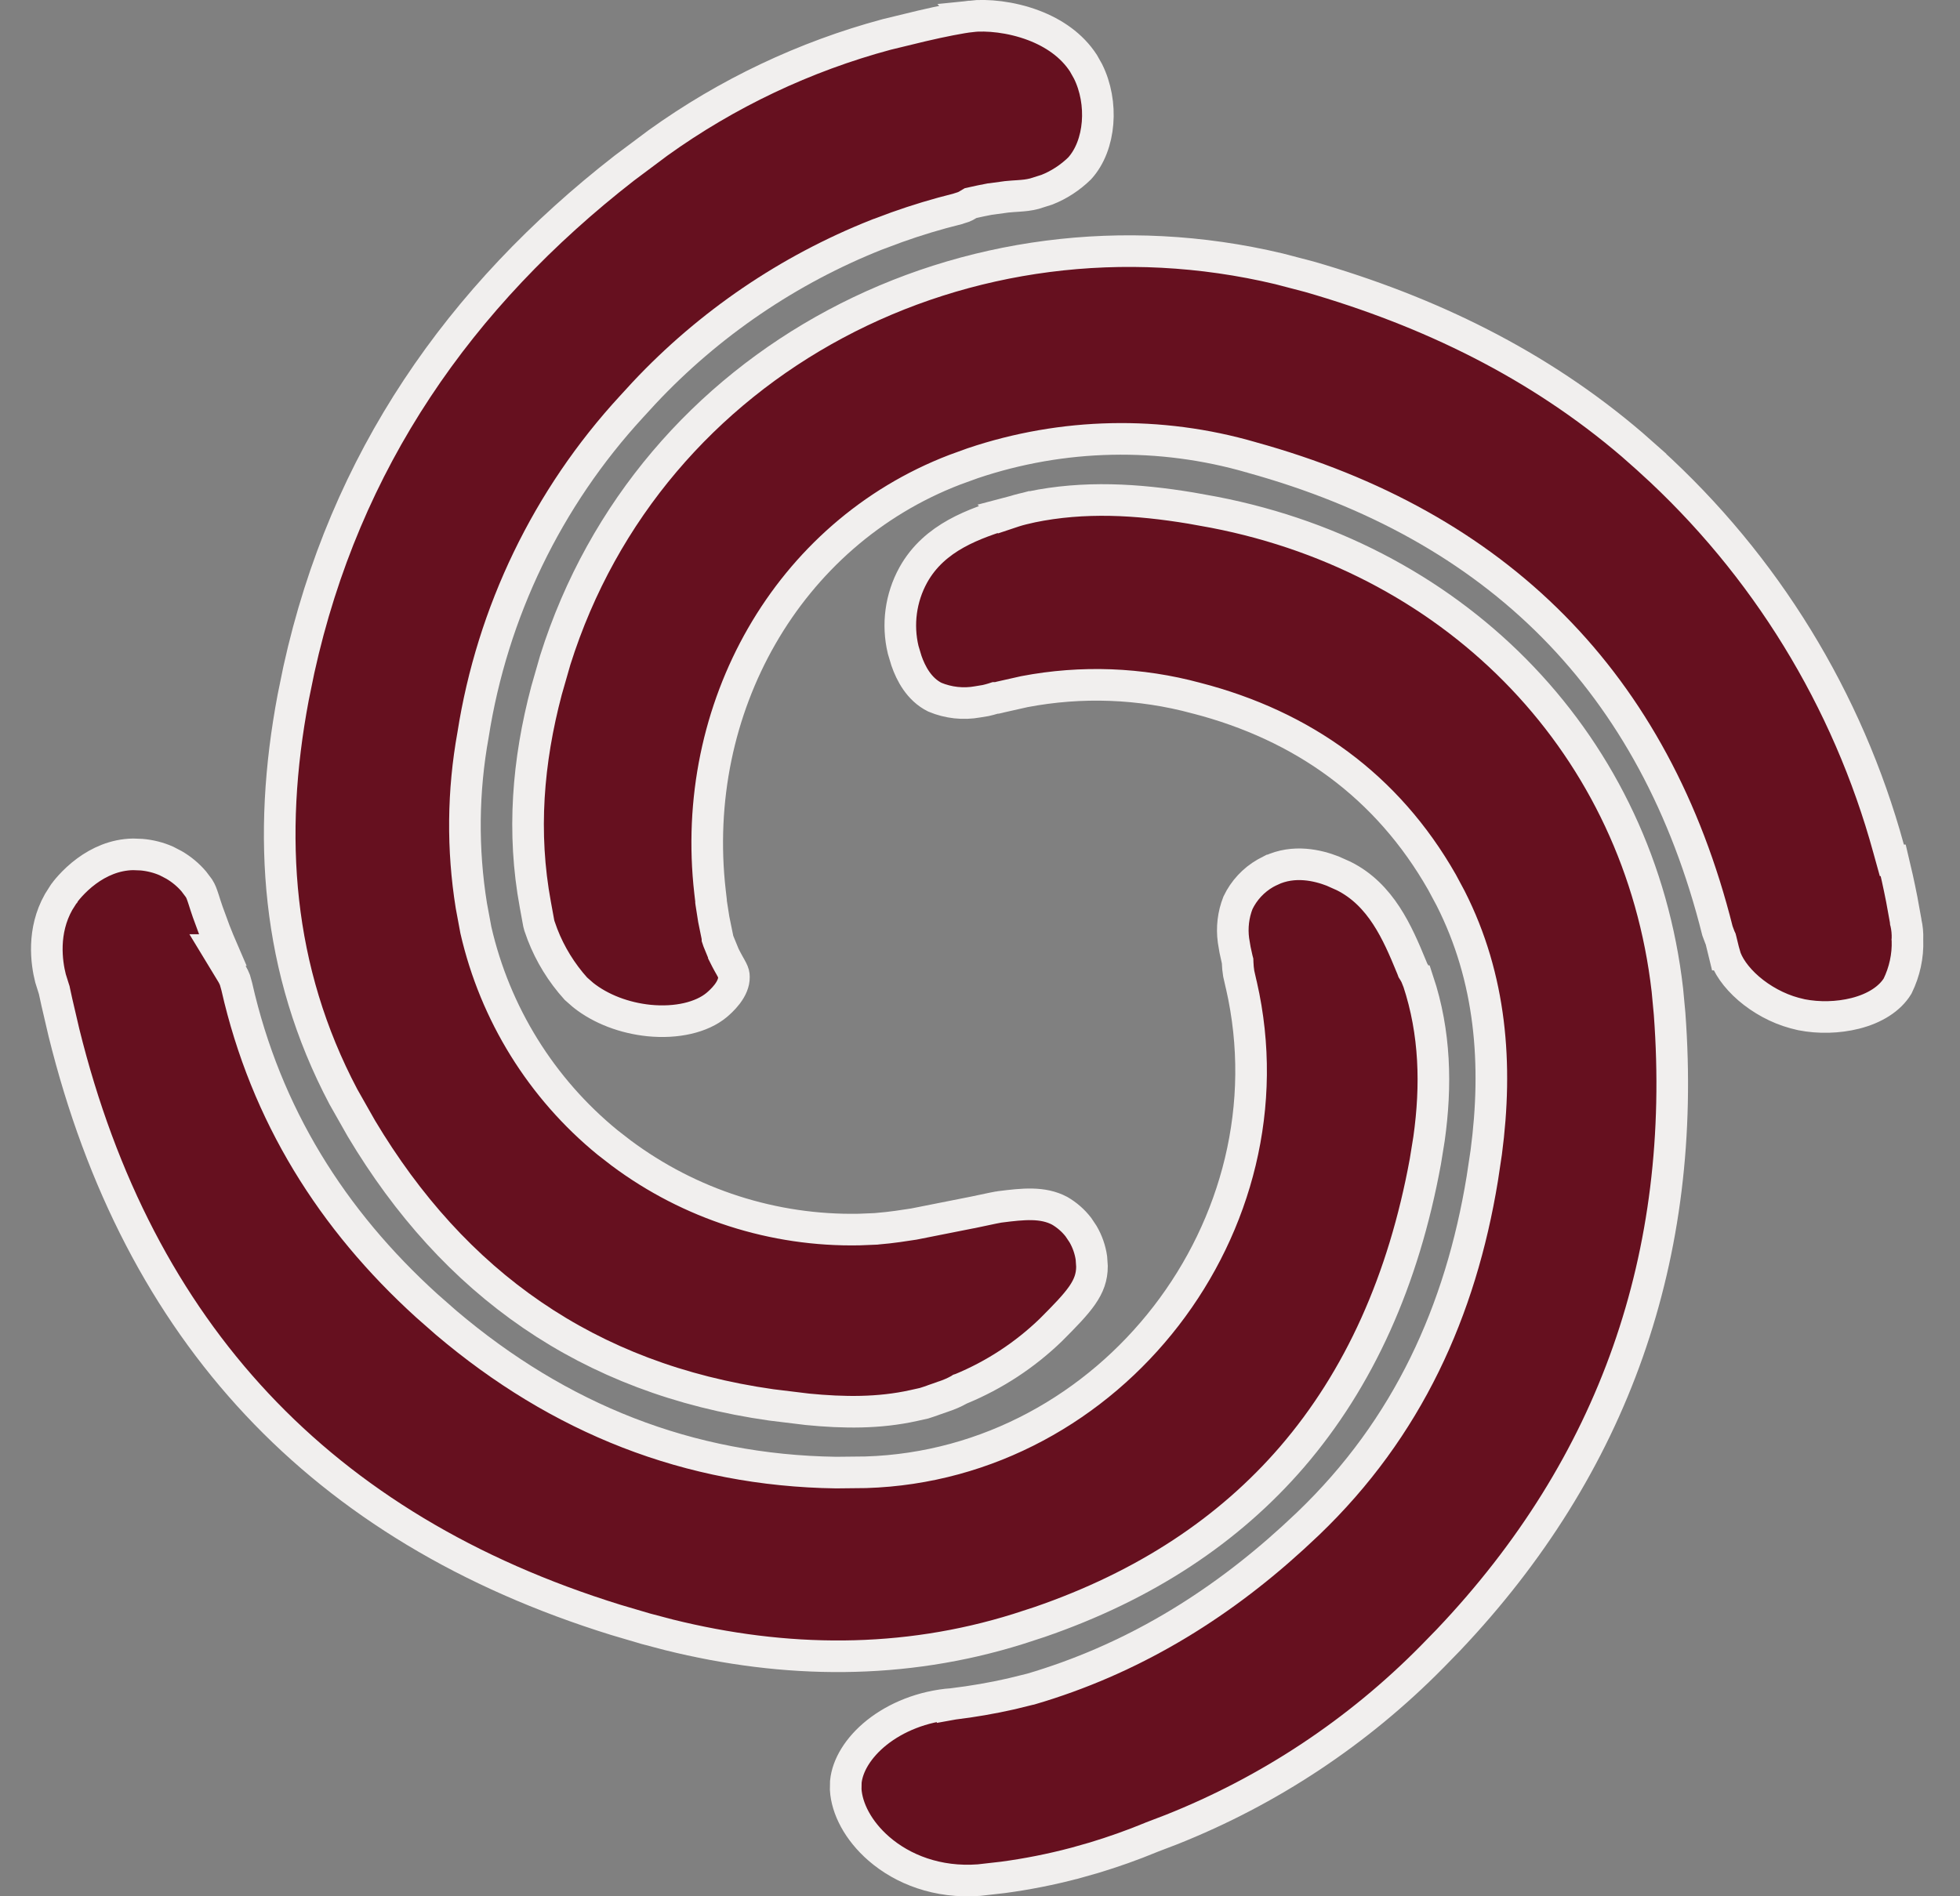
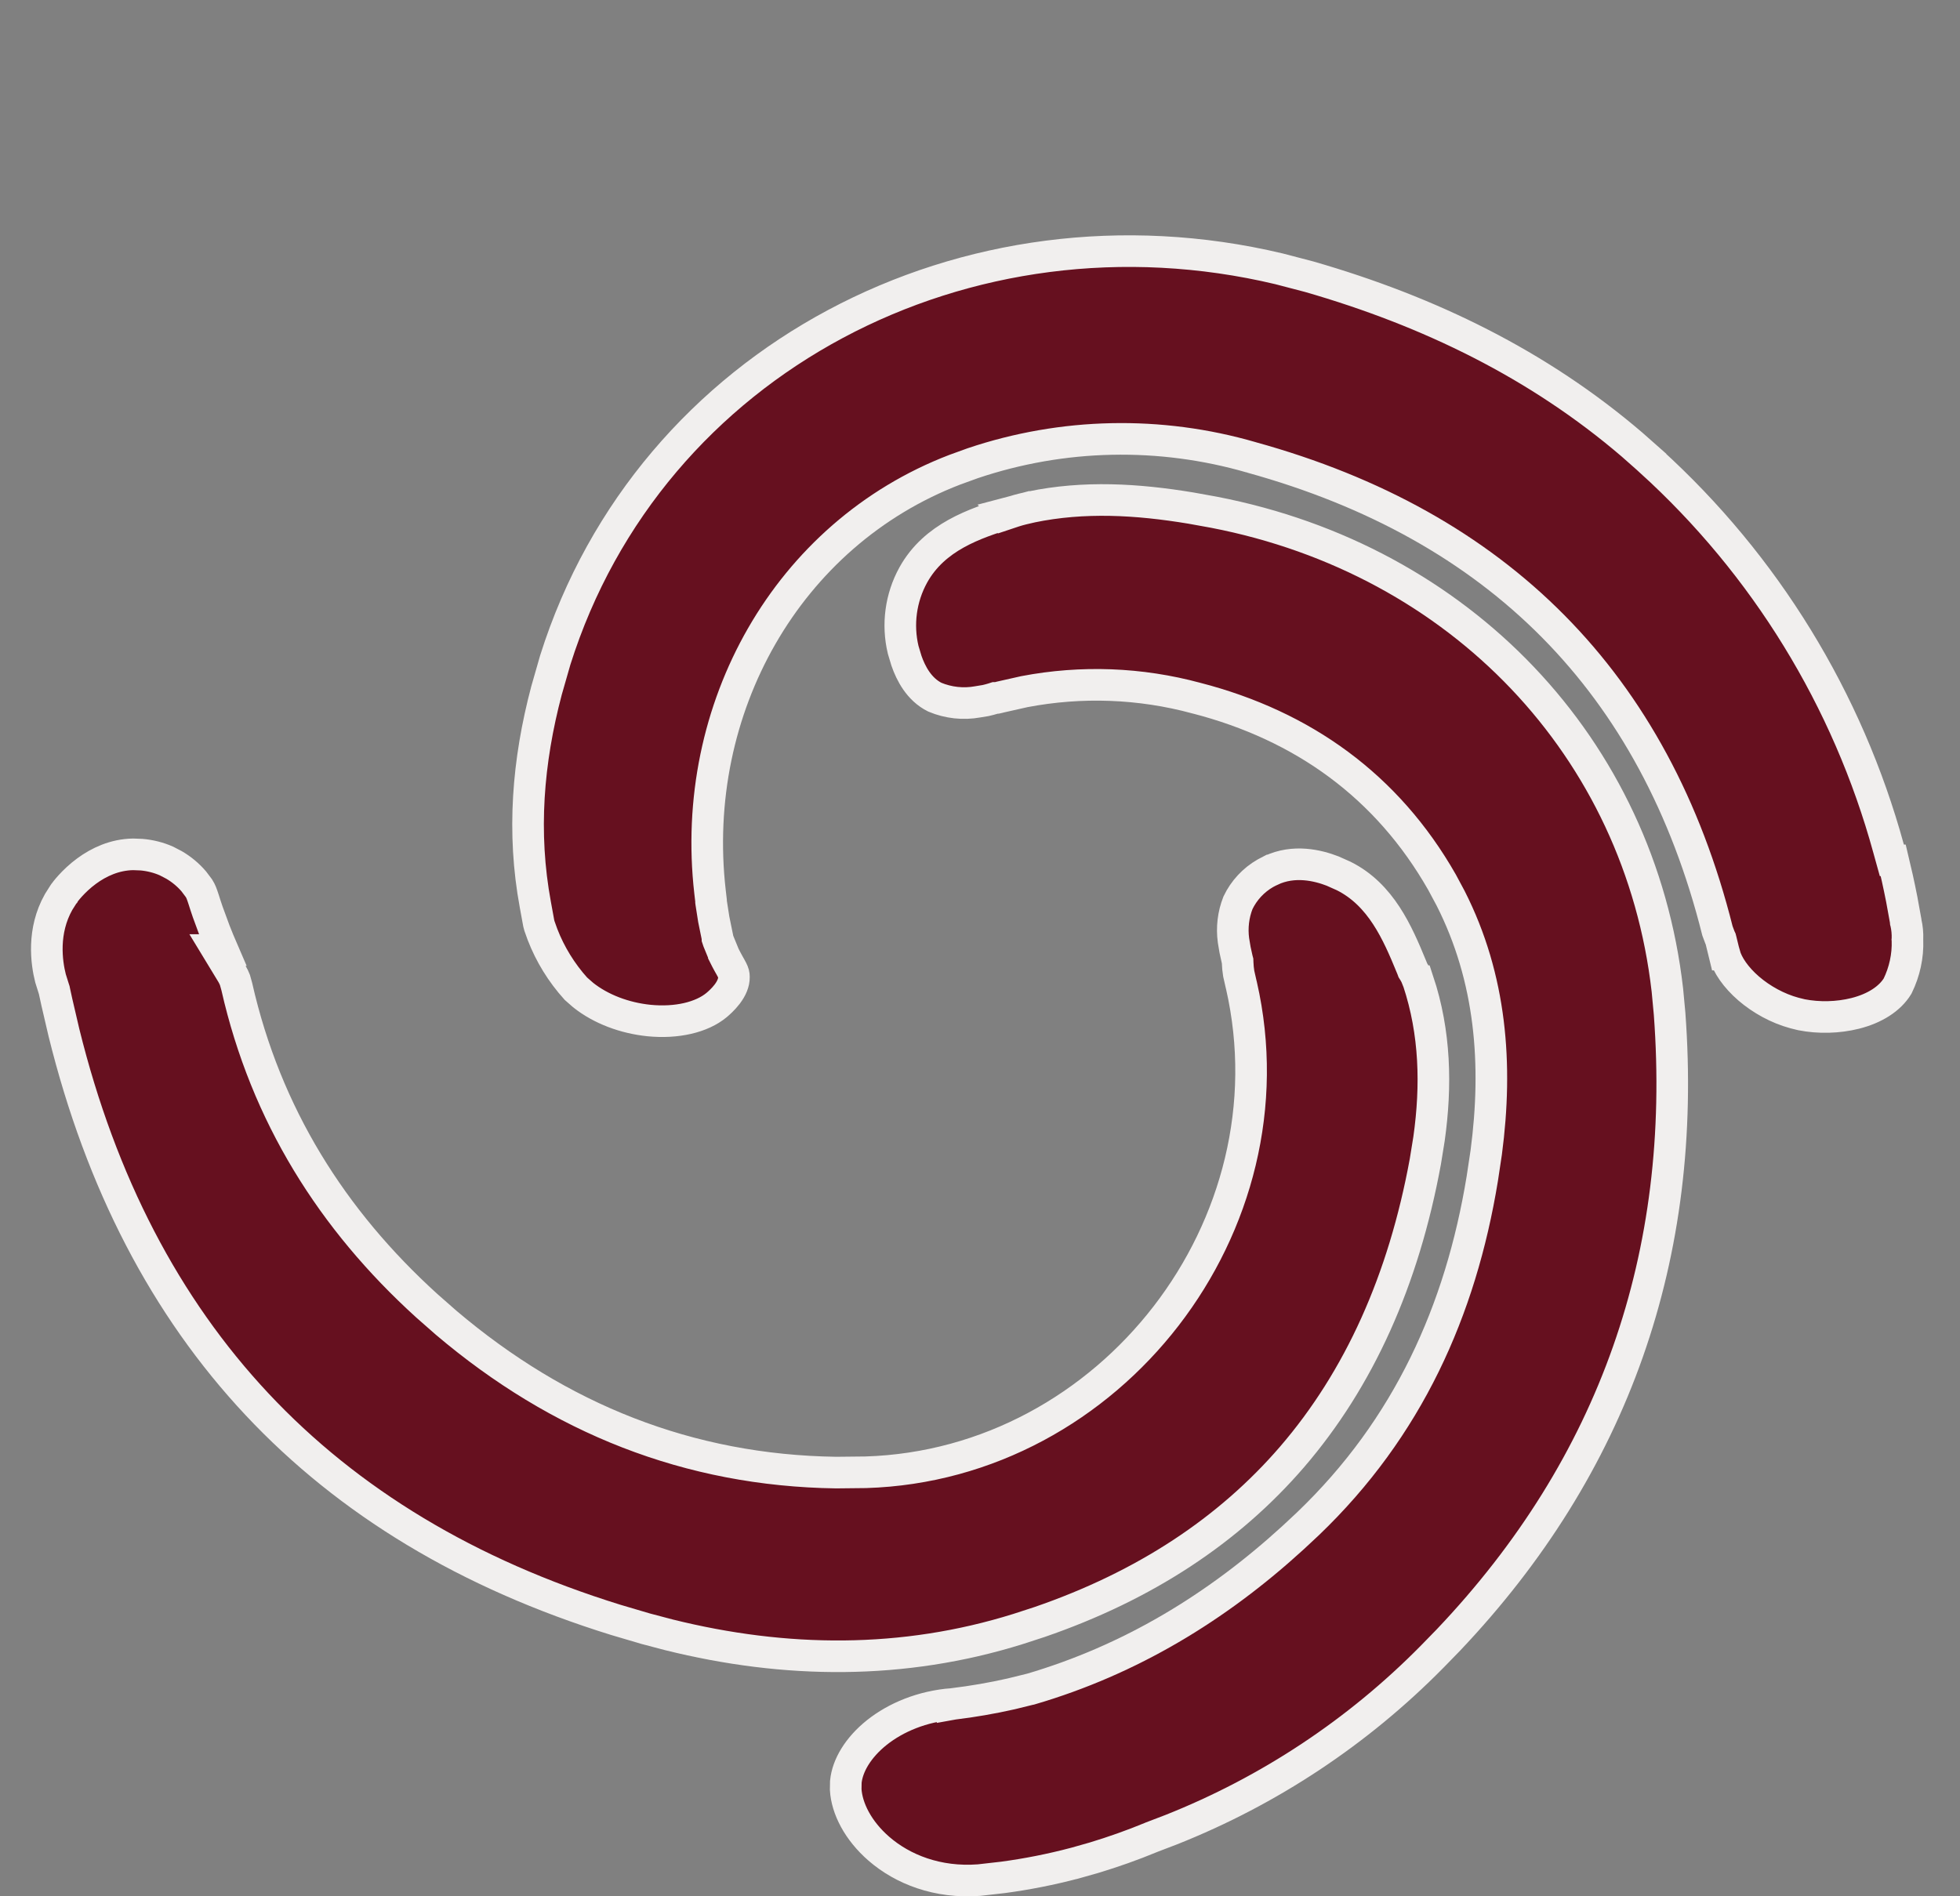
<svg xmlns="http://www.w3.org/2000/svg" width="31" height="30" viewBox="0 0 31 30" fill="none">
  <rect x="0" y="0" width="31" height="30" fill="#808080" stroke="none" />
  <path d="M8.782 10.443C10.281 5.687 15.293 3.078 20.23 4.253L20.708 4.378C22.61 4.926 24.335 5.768 25.812 7.033L26.105 7.292L26.105 7.293C27.918 8.938 29.225 11.066 29.871 13.427L29.922 13.611H29.944C29.985 13.781 30.032 13.99 30.079 14.229V14.23L30.14 14.565C30.14 14.568 30.139 14.571 30.14 14.574L30.141 14.583L30.144 14.593C30.164 14.679 30.172 14.767 30.169 14.855L30.168 14.865L30.169 14.875C30.178 15.126 30.123 15.374 30.013 15.6C29.89 15.801 29.653 15.954 29.343 16.032C29.069 16.101 28.765 16.107 28.494 16.054L28.381 16.026C28.115 15.954 27.859 15.812 27.657 15.638C27.453 15.461 27.322 15.267 27.276 15.102H27.275L27.22 14.877L27.214 14.854L27.203 14.831L27.164 14.727C26.177 10.792 23.68 8.31 19.792 7.236H19.793C18.347 6.816 16.808 6.849 15.386 7.328L15.102 7.431C12.452 8.448 10.898 11.208 11.23 14.11L11.246 14.248V14.266L11.248 14.282L11.289 14.544L11.348 14.833V14.848L11.361 14.887L11.449 15.102V15.104C11.476 15.159 11.502 15.207 11.524 15.247C11.548 15.289 11.564 15.317 11.578 15.345C11.602 15.392 11.608 15.419 11.608 15.454V15.458C11.61 15.545 11.57 15.637 11.502 15.727C11.437 15.812 11.365 15.874 11.334 15.9C11.1 16.095 10.703 16.189 10.263 16.145C9.881 16.106 9.504 15.966 9.223 15.742L9.108 15.641C8.881 15.389 8.702 15.099 8.58 14.783L8.531 14.646C8.527 14.633 8.524 14.62 8.521 14.607H8.521L8.467 14.312C8.256 13.171 8.347 12.046 8.644 10.924L8.782 10.443Z" fill="#66101F" stroke="#F1EFEE" stroke-width="0.5" />
  <path d="M2.234 13.521L2.238 13.521C2.374 13.533 2.507 13.566 2.632 13.621L2.753 13.684C2.871 13.753 2.977 13.841 3.065 13.944L3.147 14.053C3.177 14.101 3.191 14.139 3.221 14.231C3.237 14.282 3.257 14.345 3.285 14.426L3.397 14.731C3.44 14.84 3.481 14.94 3.52 15.03H3.44L3.67 15.409C3.688 15.439 3.703 15.471 3.716 15.504L3.744 15.604L3.746 15.612C4.205 17.635 5.253 19.299 6.751 20.658L7.057 20.927C8.843 22.442 10.893 23.264 13.224 23.297L13.694 23.292C17.573 23.172 20.501 19.384 19.635 15.59L19.633 15.582L19.631 15.575L19.592 15.403C19.583 15.346 19.577 15.288 19.575 15.229L19.574 15.202L19.567 15.176L19.534 15.026L19.509 14.876C19.482 14.675 19.506 14.471 19.58 14.283C19.674 14.086 19.826 13.923 20.014 13.815L20.098 13.771L20.1 13.771C20.466 13.597 20.846 13.691 21.076 13.78L21.251 13.858C21.844 14.153 22.105 14.763 22.318 15.279V15.28L22.338 15.328L22.346 15.35L22.358 15.369C22.373 15.393 22.387 15.418 22.398 15.443L22.43 15.523L22.431 15.523C22.701 16.337 22.72 17.177 22.602 18.016L22.544 18.375C22.2 20.252 21.498 21.815 20.435 23.05C19.438 24.206 18.113 25.086 16.442 25.661L16.104 25.771C14.282 26.341 12.421 26.321 10.581 25.864L10.213 25.767L9.739 25.627C7.401 24.902 5.513 23.761 4.065 22.216C2.617 20.671 1.598 18.711 1.011 16.335L0.899 15.854L0.862 15.684L0.858 15.664L0.852 15.646L0.799 15.477C0.735 15.224 0.667 14.731 0.927 14.27L1.006 14.145L1.01 14.139L1.013 14.136C1.014 14.134 1.016 14.13 1.019 14.127C1.024 14.12 1.03 14.111 1.039 14.1C1.057 14.077 1.081 14.048 1.112 14.014C1.175 13.945 1.262 13.86 1.371 13.78C1.562 13.64 1.811 13.521 2.105 13.516L2.234 13.521Z" fill="#66101F" stroke="#F1EFEE" stroke-width="0.5" />
  <path d="M16.308 8.021C17.145 7.847 17.985 7.897 18.836 8.038L19.201 8.104C23.097 8.857 25.933 11.826 26.372 15.665L26.407 16.039V16.04C26.69 19.857 25.53 23.183 22.909 25.945L22.65 26.211L22.649 26.212C21.478 27.4 20.074 28.331 18.525 28.946L18.214 29.065L18.205 29.069C17.91 29.191 17.608 29.298 17.303 29.39L16.996 29.477H16.995C16.623 29.575 16.245 29.65 15.864 29.701L15.486 29.744C14.825 29.794 14.275 29.572 13.902 29.249C13.57 28.961 13.394 28.61 13.376 28.312L13.378 28.189C13.403 27.935 13.569 27.648 13.87 27.408C14.169 27.171 14.585 26.994 15.067 26.957V26.958L15.078 26.956C15.385 26.919 15.691 26.866 15.992 26.798L16.293 26.724L16.3 26.723C17.878 26.26 19.244 25.43 20.449 24.329L20.689 24.105C22.268 22.592 23.102 20.733 23.444 18.649L23.507 18.23C23.69 16.842 23.586 15.477 22.943 14.21L22.808 13.958C21.942 12.437 20.609 11.481 18.924 11.045H18.923C18.034 10.804 17.104 10.77 16.203 10.942L15.825 11.027C15.812 11.03 15.8 11.034 15.791 11.036C15.781 11.039 15.776 11.04 15.771 11.041H15.74L15.703 11.053C15.665 11.064 15.627 11.075 15.589 11.083L15.473 11.102L15.462 11.104C15.234 11.145 15 11.119 14.786 11.03C14.535 10.905 14.406 10.652 14.337 10.454L14.285 10.281C14.189 9.88 14.246 9.457 14.445 9.096C14.781 8.491 15.42 8.282 15.946 8.116L15.945 8.115L16.032 8.092V8.093L16.041 8.09C16.084 8.076 16.128 8.064 16.172 8.053L16.306 8.022L16.308 8.021Z" fill="#66101F" stroke="#F1EFEE" stroke-width="0.5" />
-   <path d="M15.357 0.258C15.608 0.231 15.987 0.264 16.35 0.402C16.665 0.522 16.951 0.715 17.136 1L17.208 1.128C17.455 1.623 17.409 2.298 17.075 2.665C16.926 2.81 16.751 2.925 16.559 3.001L16.36 3.064C16.263 3.088 16.202 3.093 16.105 3.1C16.052 3.103 15.994 3.107 15.921 3.114L15.651 3.151H15.648C15.557 3.168 15.473 3.186 15.393 3.204L15.352 3.213L15.315 3.235C15.291 3.251 15.264 3.264 15.237 3.275L15.153 3.302L15.148 3.304C14.821 3.385 14.499 3.482 14.183 3.595L13.867 3.713H13.866C12.47 4.267 11.214 5.122 10.188 6.216L9.988 6.434C8.658 7.878 7.786 9.685 7.482 11.625C7.32 12.519 7.311 13.434 7.455 14.329L7.526 14.711L7.527 14.716C7.83 16.038 8.564 17.22 9.61 18.075L9.824 18.241C10.912 19.053 12.236 19.478 13.588 19.452L13.858 19.441L13.864 19.44C13.986 19.43 14.1 19.417 14.199 19.403L14.454 19.365L15.377 19.182H15.379C15.525 19.151 15.63 19.129 15.706 19.113C15.743 19.106 15.77 19.1 15.789 19.097C15.794 19.096 15.798 19.095 15.801 19.095L15.816 19.093C16.184 19.046 16.493 19.014 16.76 19.155C16.875 19.222 16.976 19.31 17.057 19.415L17.131 19.526C17.198 19.642 17.243 19.77 17.262 19.902L17.271 20.035C17.271 20.371 17.073 20.588 16.619 21.042C16.208 21.439 15.725 21.755 15.197 21.973L15.184 21.977L15.172 21.985C15.093 22.029 15.01 22.065 14.925 22.093L14.918 22.095L14.911 22.098L14.764 22.149L14.757 22.152C14.707 22.171 14.659 22.185 14.614 22.2L14.448 22.237C13.903 22.358 13.345 22.352 12.773 22.296L12.198 22.226C9.294 21.814 7.177 20.301 5.715 17.852L5.431 17.351C4.372 15.346 4.224 13.223 4.637 11.034L4.727 10.595C5.455 7.288 7.267 4.689 9.875 2.659L10.407 2.261C11.501 1.475 12.727 0.894 14.024 0.545L14.585 0.409L14.59 0.408C14.891 0.337 15.204 0.276 15.358 0.259L15.357 0.258Z" fill="#66101F" stroke="#F1EFEE" stroke-width="0.5" />
</svg>